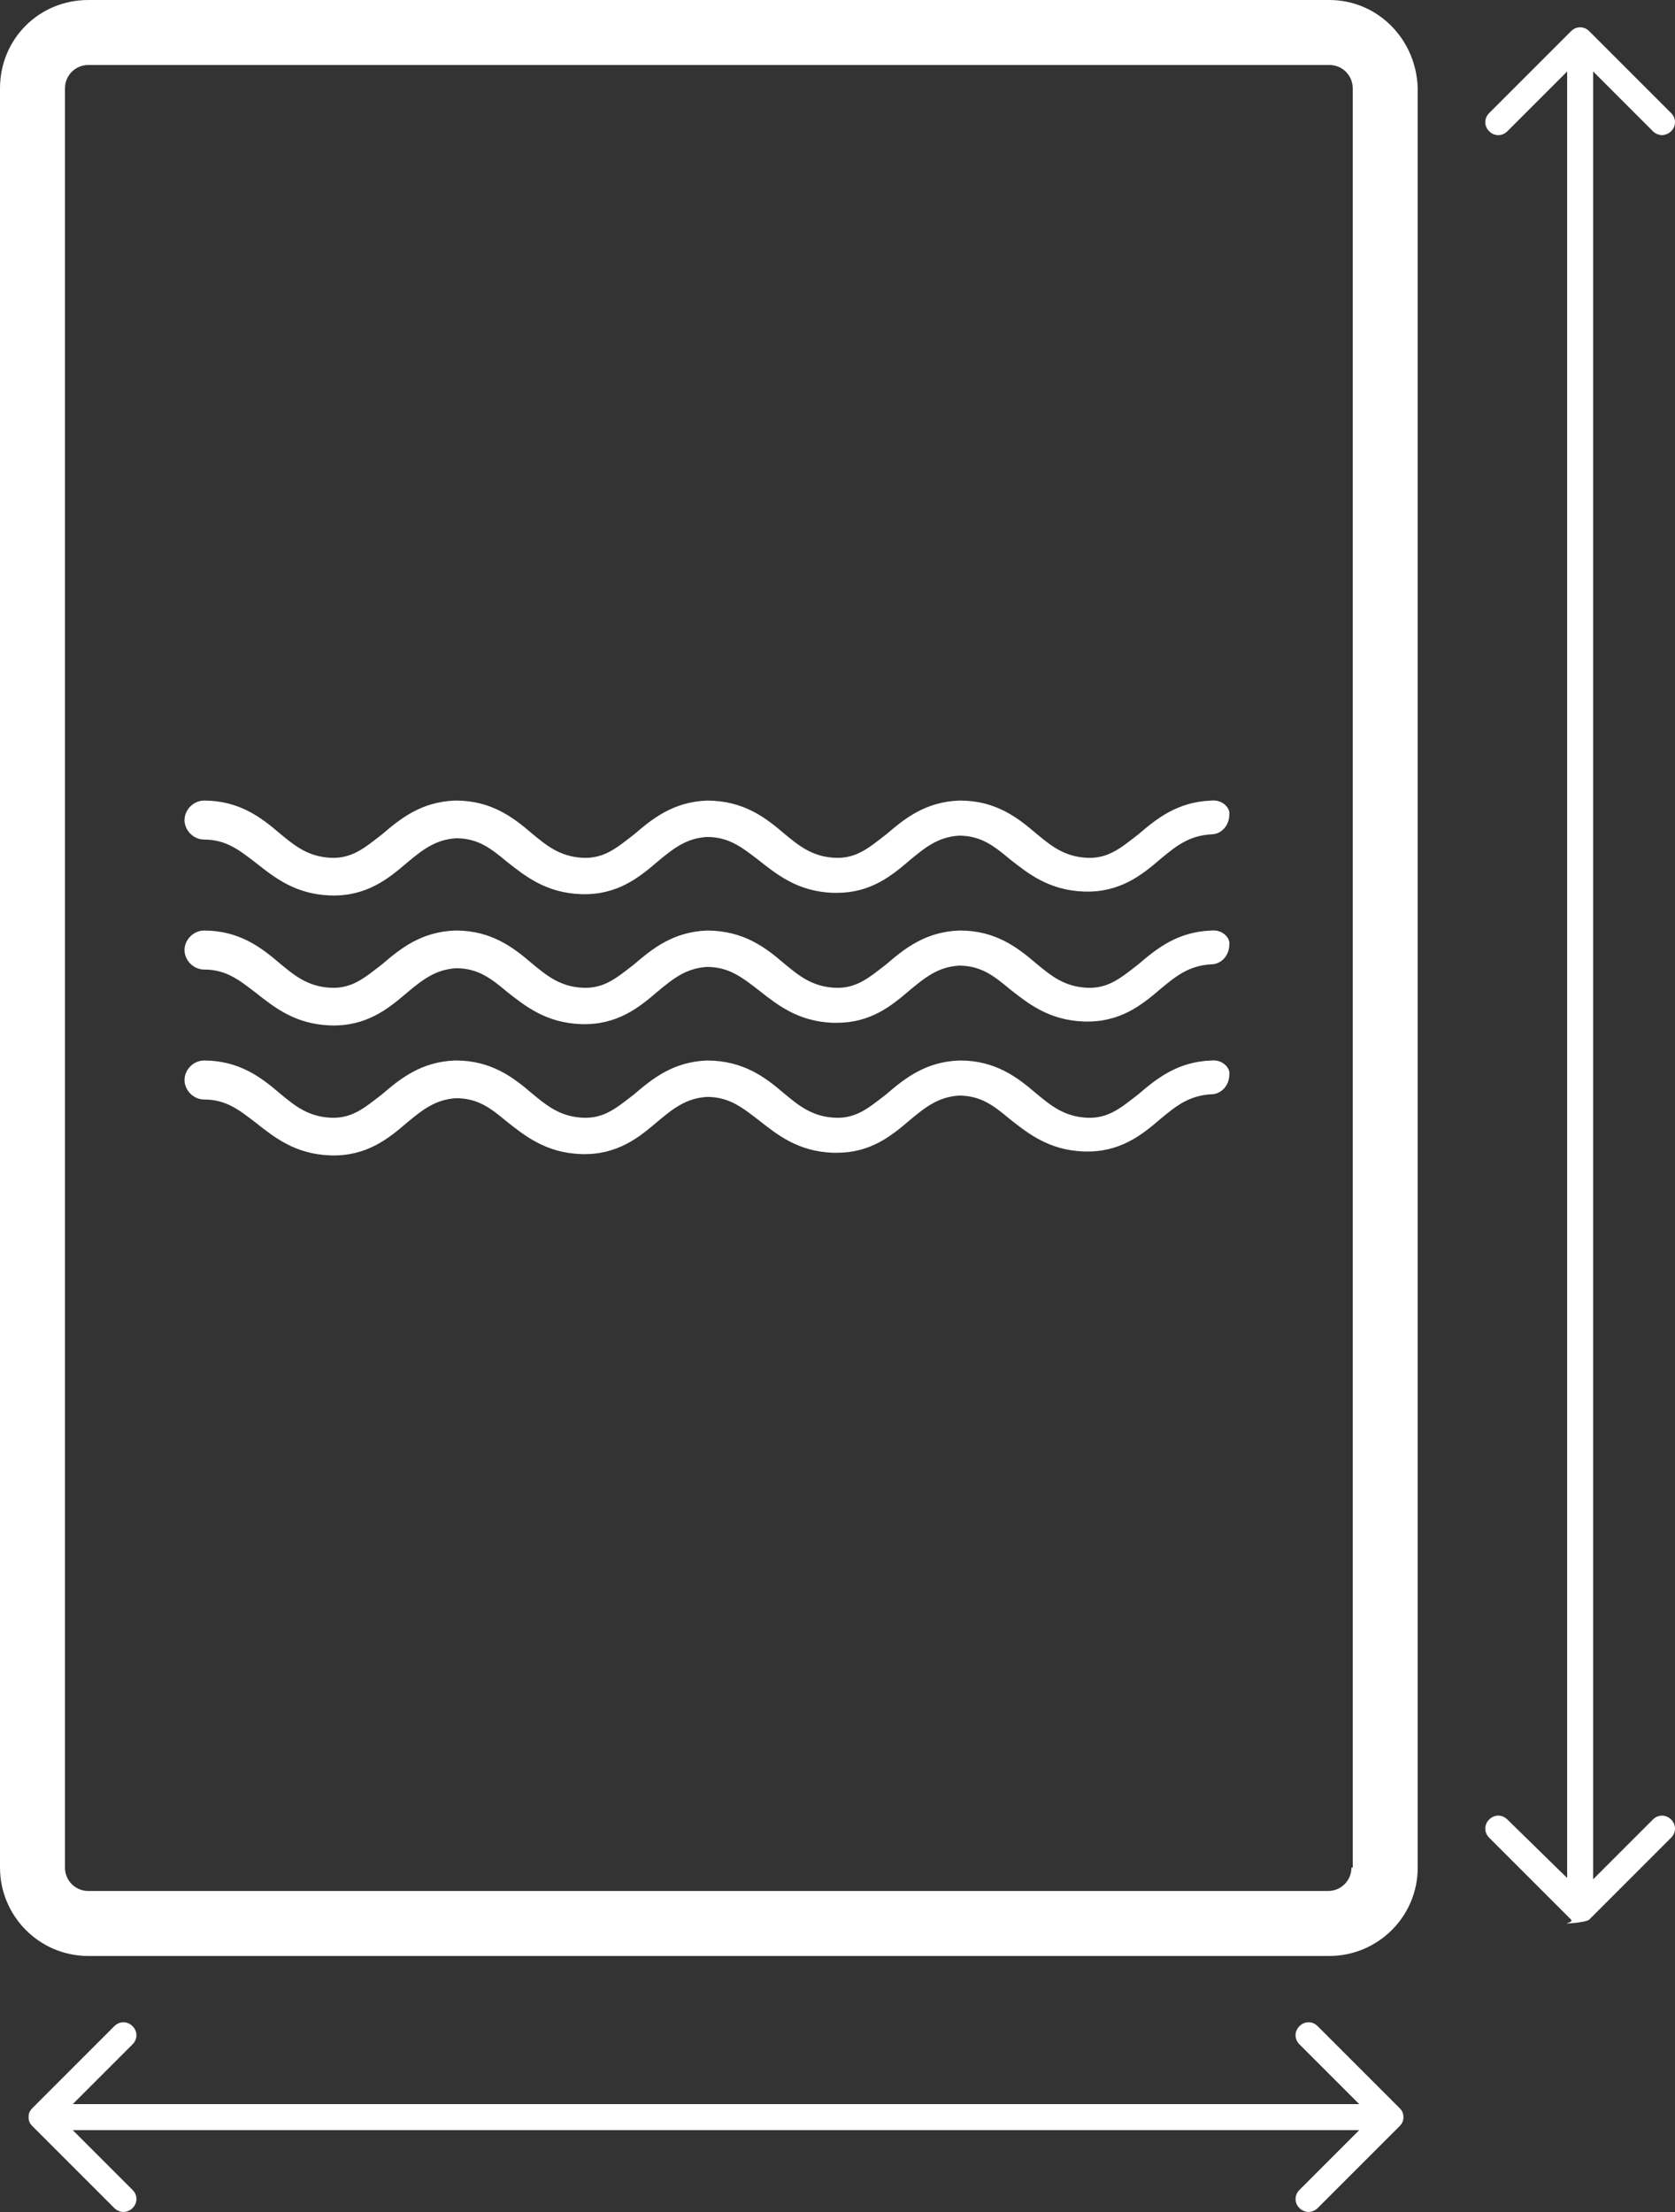
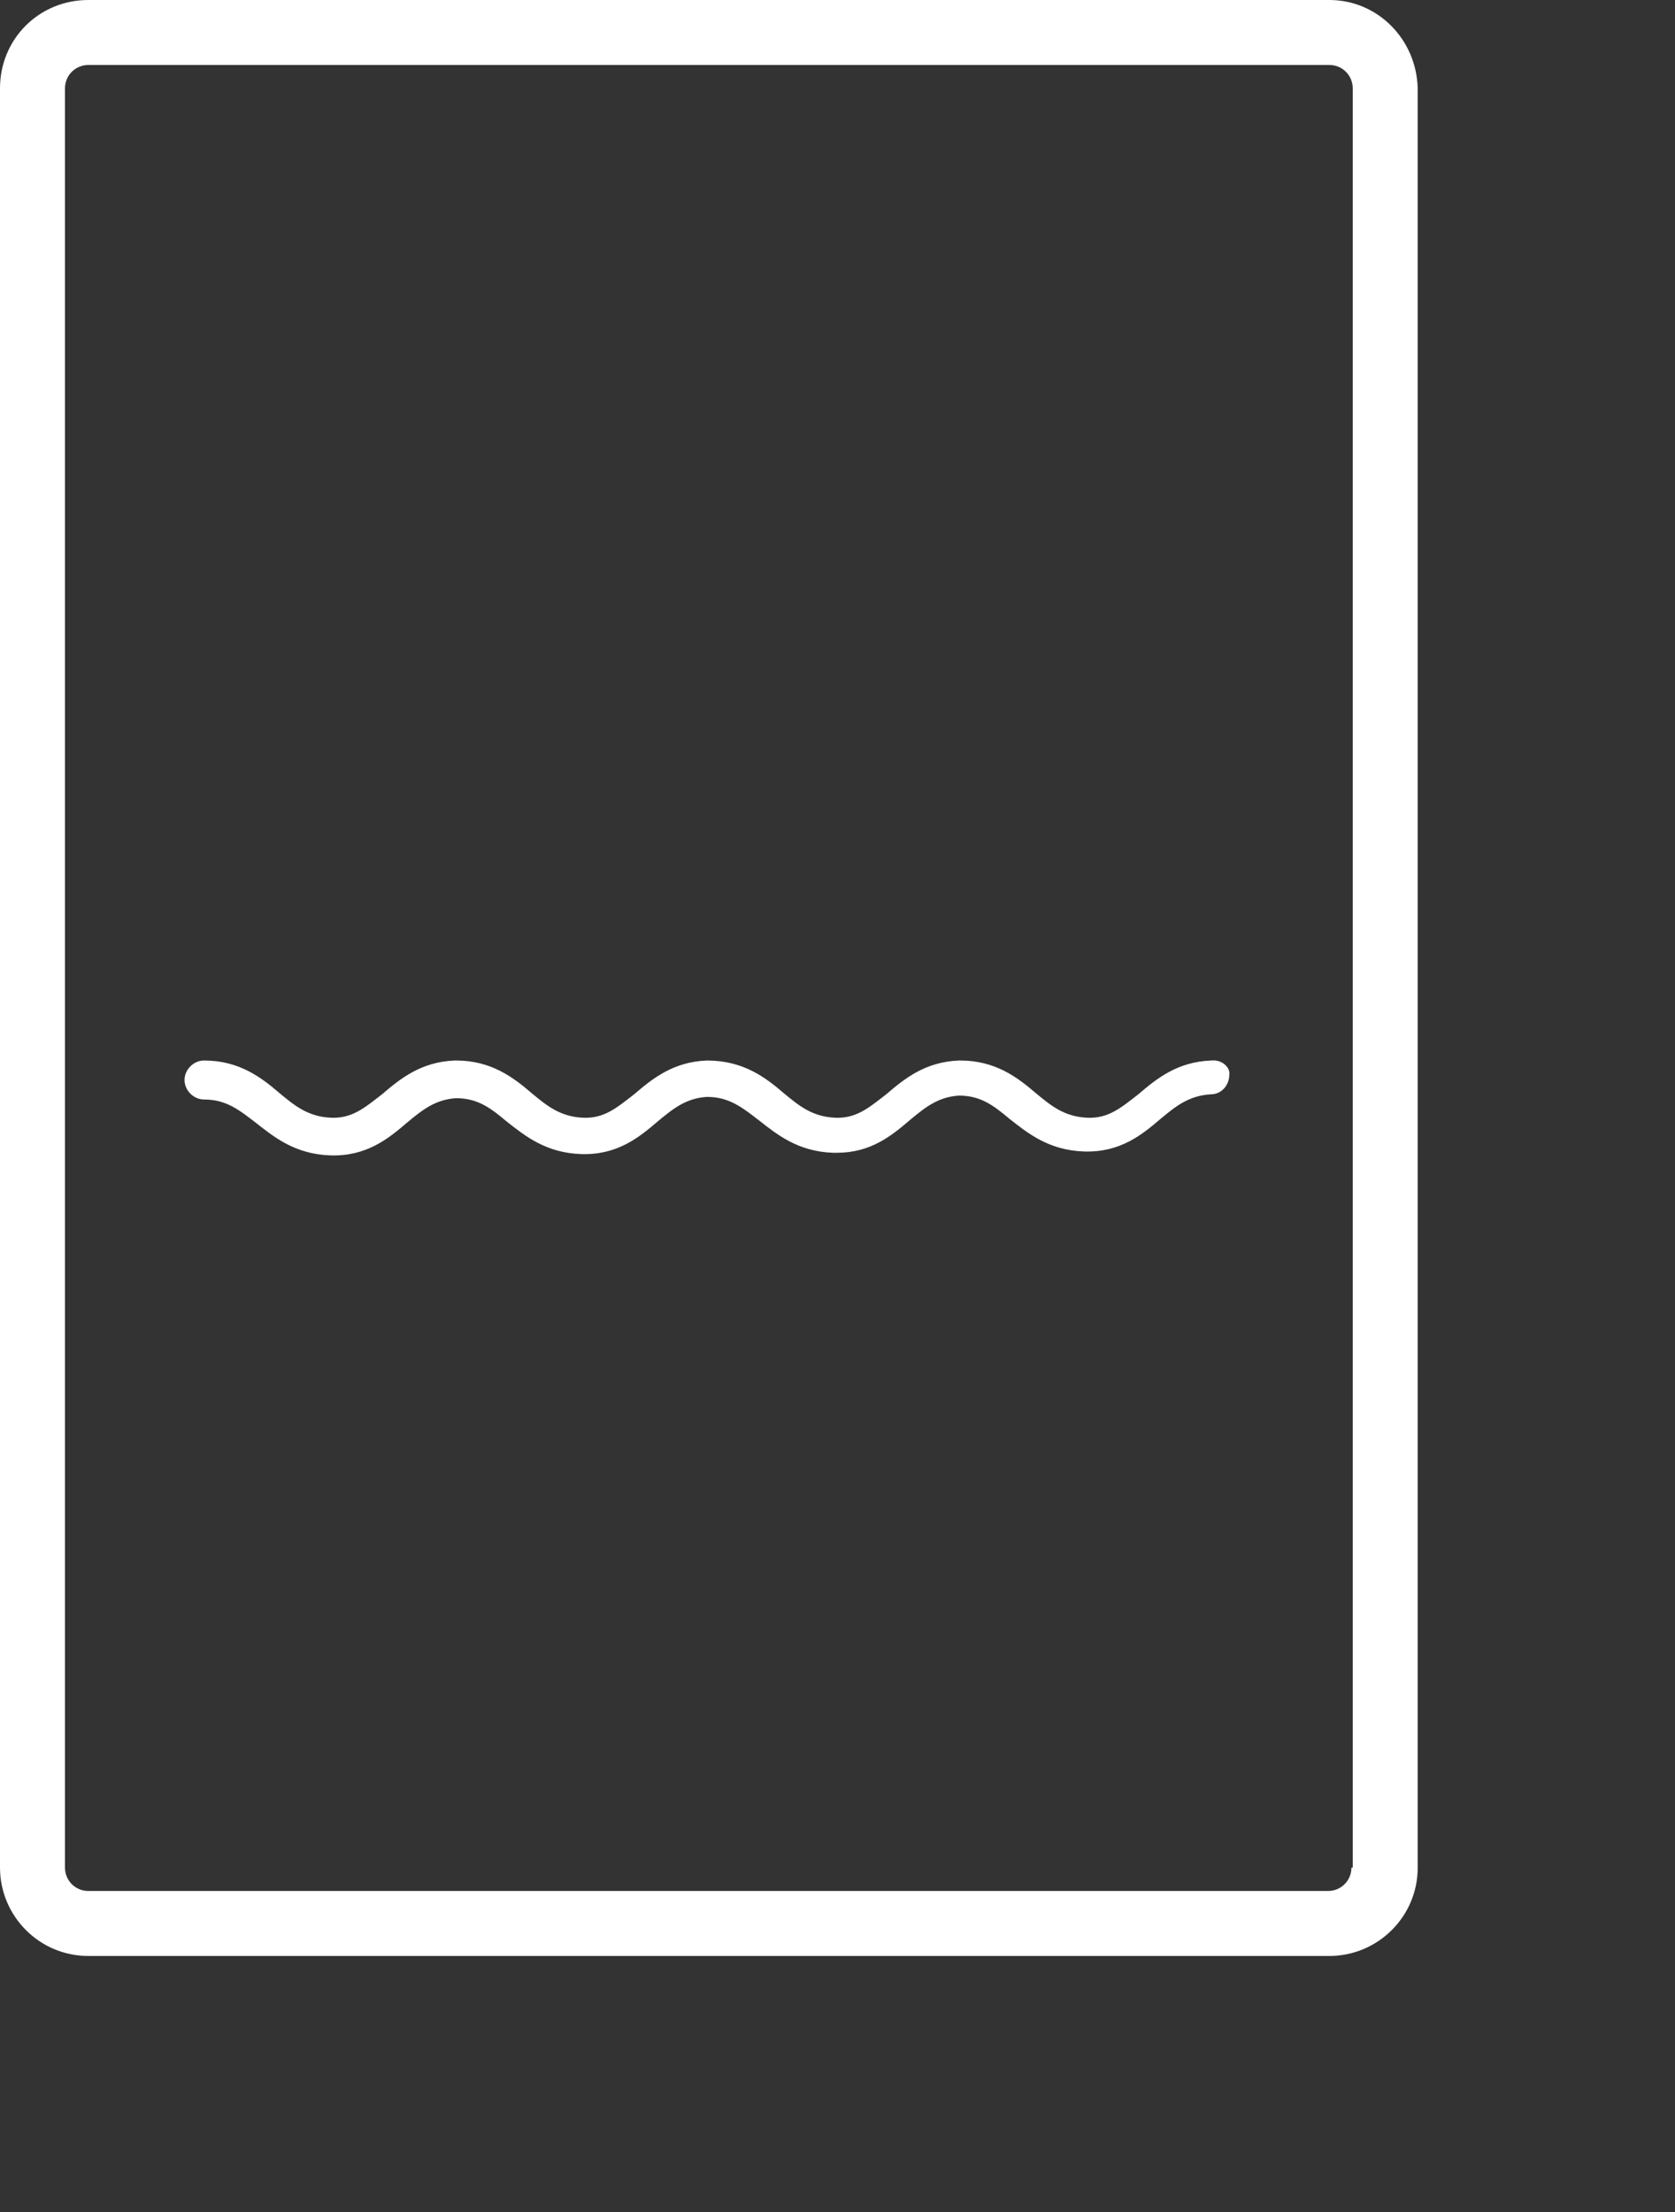
<svg xmlns="http://www.w3.org/2000/svg" version="1.1" id="Layer_1" x="0px" y="0px" viewBox="0 0 128.9 170.2" style="enable-background:new 0 0 128.9 170.2;" xml:space="preserve">
  <rect x="0" y="0" width="128.9" height="170.2" fill="#333333" stroke="none" />
  <style type="text/css">
	.st0{fill:#FFFFFF;}
</style>
  <g>
    <path class="st0" d="M102.3,0H6.8C3,0,0,3,0,6.8v136.9c0,3.7,3,6.8,6.8,6.8h95.5c3.7,0,6.8-3,6.8-6.8V6.8C109,3,106,0,102.3,0z    M104,143.7c0,1-0.8,1.8-1.8,1.8H6.8c-1,0-1.8-0.8-1.8-1.8V6.8C5,5.8,5.8,5,6.8,5h95.5c1,0,1.8,0.8,1.8,1.8V143.7z" />
-     <path class="st0" d="M93.2,61.6c-2.6,0.1-4.2,1.4-5.6,2.6c-1.3,1-2.3,1.9-4,1.8c-1.7-0.1-2.7-0.9-3.9-1.9c-1.4-1.2-3.1-2.5-5.8-2.5   c0,0-0.1,0-0.1,0c-2.6,0.1-4.2,1.4-5.6,2.6c-1.3,1-2.3,1.9-4,1.8c-1.7-0.1-2.7-0.9-3.9-1.9c-1.4-1.2-3.1-2.5-5.9-2.5c0,0,0,0,0,0   c-2.6,0.1-4.2,1.4-5.6,2.6c-1.3,1-2.3,1.9-4,1.8c-1.7-0.1-2.7-0.9-3.9-1.9c-1.4-1.2-3.1-2.5-5.8-2.5c0,0-0.1,0-0.1,0   c-2.6,0.1-4.2,1.4-5.6,2.6c-1.3,1-2.3,1.9-4,1.8c-1.7-0.1-2.7-0.9-3.9-1.9c-1.4-1.2-3.1-2.5-5.8-2.5c-0.8,0-1.5,0.7-1.5,1.5   c0,0.8,0.7,1.5,1.5,1.5c1.7,0,2.7,0.8,4,1.8c1.4,1.1,3,2.4,5.7,2.5c2.8,0.1,4.5-1.3,5.9-2.5c1.2-1,2.2-1.8,3.8-1.9   c1.7,0,2.7,0.8,3.9,1.8c1.4,1.1,3,2.4,5.7,2.5c2.8,0.1,4.5-1.3,5.9-2.5c1.2-1,2.2-1.8,3.8-1.9c1.7,0,2.7,0.8,4,1.8   c1.4,1.1,3,2.4,5.7,2.5c0.1,0,0.2,0,0.3,0c2.6,0,4.2-1.3,5.6-2.5c1.2-1,2.2-1.8,3.8-1.9c1.7,0,2.7,0.8,3.9,1.8   c1.4,1.1,3,2.4,5.7,2.5c2.8,0.1,4.5-1.3,5.9-2.5c1.2-1,2.2-1.8,3.9-1.9c0.8,0,1.4-0.7,1.4-1.5C94.7,62.2,94.1,61.5,93.2,61.6z" />
-     <path class="st0" d="M93.2,71.6c-2.6,0.1-4.2,1.4-5.6,2.6c-1.3,1-2.3,1.9-4,1.8c-1.7-0.1-2.7-0.9-3.9-1.9c-1.4-1.2-3.1-2.5-5.8-2.5   c0,0-0.1,0-0.1,0c-2.6,0.1-4.2,1.4-5.6,2.6c-1.3,1-2.3,1.9-4,1.8c-1.7-0.1-2.7-0.9-3.9-1.9c-1.4-1.2-3.1-2.5-5.9-2.5c0,0,0,0,0,0   c-2.6,0.1-4.2,1.4-5.6,2.6c-1.3,1-2.3,1.9-4,1.8c-1.7-0.1-2.7-0.9-3.9-1.9c-1.4-1.2-3.1-2.5-5.8-2.5c0,0-0.1,0-0.1,0   c-2.6,0.1-4.2,1.4-5.6,2.6c-1.3,1-2.3,1.9-4,1.8c-1.7-0.1-2.7-0.9-3.9-1.9c-1.4-1.2-3.1-2.5-5.8-2.5c-0.8,0-1.5,0.7-1.5,1.5   c0,0.8,0.7,1.5,1.5,1.5c1.7,0,2.7,0.8,4,1.8c1.4,1.1,3,2.4,5.7,2.5c2.8,0.1,4.5-1.3,5.9-2.5c1.2-1,2.2-1.8,3.8-1.9   c1.7,0,2.7,0.8,3.9,1.8c1.4,1.1,3,2.4,5.7,2.5c2.8,0.1,4.5-1.3,5.9-2.5c1.2-1,2.2-1.8,3.8-1.9c1.7,0,2.7,0.8,4,1.8   c1.4,1.1,3,2.4,5.7,2.5c0.1,0,0.2,0,0.3,0c2.6,0,4.2-1.3,5.6-2.5c1.2-1,2.2-1.8,3.8-1.9c1.7,0,2.7,0.8,3.9,1.8   c1.4,1.1,3,2.4,5.7,2.5c2.8,0.1,4.5-1.3,5.9-2.5c1.2-1,2.2-1.8,3.9-1.9c0.8,0,1.4-0.7,1.4-1.5C94.7,72.2,94.1,71.5,93.2,71.6z" />
    <path class="st0" d="M93.2,81.6c-2.6,0.1-4.2,1.4-5.6,2.6c-1.3,1-2.3,1.9-4,1.8c-1.7-0.1-2.7-0.9-3.9-1.9c-1.4-1.2-3.1-2.5-5.8-2.5   c0,0-0.1,0-0.1,0c-2.6,0.1-4.2,1.4-5.6,2.6c-1.3,1-2.3,1.9-4,1.8c-1.7-0.1-2.7-0.9-3.9-1.9c-1.4-1.2-3.1-2.5-5.9-2.5c0,0,0,0,0,0   c-2.6,0.1-4.2,1.4-5.6,2.6c-1.3,1-2.3,1.9-4,1.8c-1.7-0.1-2.7-0.9-3.9-1.9c-1.4-1.2-3.1-2.5-5.8-2.5c0,0-0.1,0-0.1,0   c-2.6,0.1-4.2,1.4-5.6,2.6c-1.3,1-2.3,1.9-4,1.8c-1.7-0.1-2.7-0.9-3.9-1.9c-1.4-1.2-3.1-2.5-5.8-2.5c-0.8,0-1.5,0.7-1.5,1.5   c0,0.8,0.7,1.5,1.5,1.5c1.7,0,2.7,0.8,4,1.8c1.4,1.1,3,2.4,5.7,2.5c2.8,0.1,4.5-1.3,5.9-2.5c1.2-1,2.2-1.8,3.8-1.9   c1.7,0,2.7,0.8,3.9,1.8c1.4,1.1,3,2.4,5.7,2.5c2.8,0.1,4.5-1.3,5.9-2.5c1.2-1,2.2-1.8,3.8-1.9c1.7,0,2.7,0.8,4,1.8   c1.4,1.1,3,2.4,5.7,2.5c0.1,0,0.2,0,0.3,0c2.6,0,4.2-1.3,5.6-2.5c1.2-1,2.2-1.8,3.8-1.9c1.7,0,2.7,0.8,3.9,1.8   c1.4,1.1,3,2.4,5.7,2.5c2.8,0.1,4.5-1.3,5.9-2.5c1.2-1,2.2-1.8,3.9-1.9c0.8,0,1.4-0.7,1.4-1.5C94.7,82.2,94.1,81.5,93.2,81.6z" />
-     <path class="st0" d="M101.4,155.9c-0.4-0.4-1-0.4-1.4,0s-0.4,1,0,1.4l4.6,4.6h-99l4.6-4.6c0.4-0.4,0.4-1,0-1.4s-1-0.4-1.4,0   l-6.3,6.3c-0.2,0.2-0.3,0.4-0.3,0.7s0.1,0.5,0.3,0.7l6.3,6.3c0.2,0.2,0.5,0.3,0.7,0.3s0.5-0.1,0.7-0.3c0.4-0.4,0.4-1,0-1.4   l-4.6-4.6h99l-4.6,4.6c-0.4,0.4-0.4,1,0,1.4c0.2,0.2,0.5,0.3,0.7,0.3s0.5-0.1,0.7-0.3l6.3-6.3c0.2-0.2,0.3-0.4,0.3-0.7   s-0.1-0.5-0.3-0.7L101.4,155.9z" />
-     <path class="st0" d="M127.2,140l-4.6,4.6V5.5l4.6,4.6c0.2,0.2,0.5,0.3,0.7,0.3s0.5-0.1,0.7-0.3c0.4-0.4,0.4-1,0-1.4l-6.3-6.3   c-0.4-0.4-1-0.4-1.4,0l-6.3,6.3c-0.4,0.4-0.4,1,0,1.4s1,0.4,1.4,0l4.6-4.6v139L116,140c-0.4-0.4-1-0.4-1.4,0s-0.4,1,0,1.4l6.3,6.3   c0.2,0.2-0.5,0.3-0.3,0.3s1.5-0.1,1.7-0.3l6.3-6.3c0.4-0.4,0.4-1,0-1.4S127.6,139.6,127.2,140z" />
  </g>
</svg>